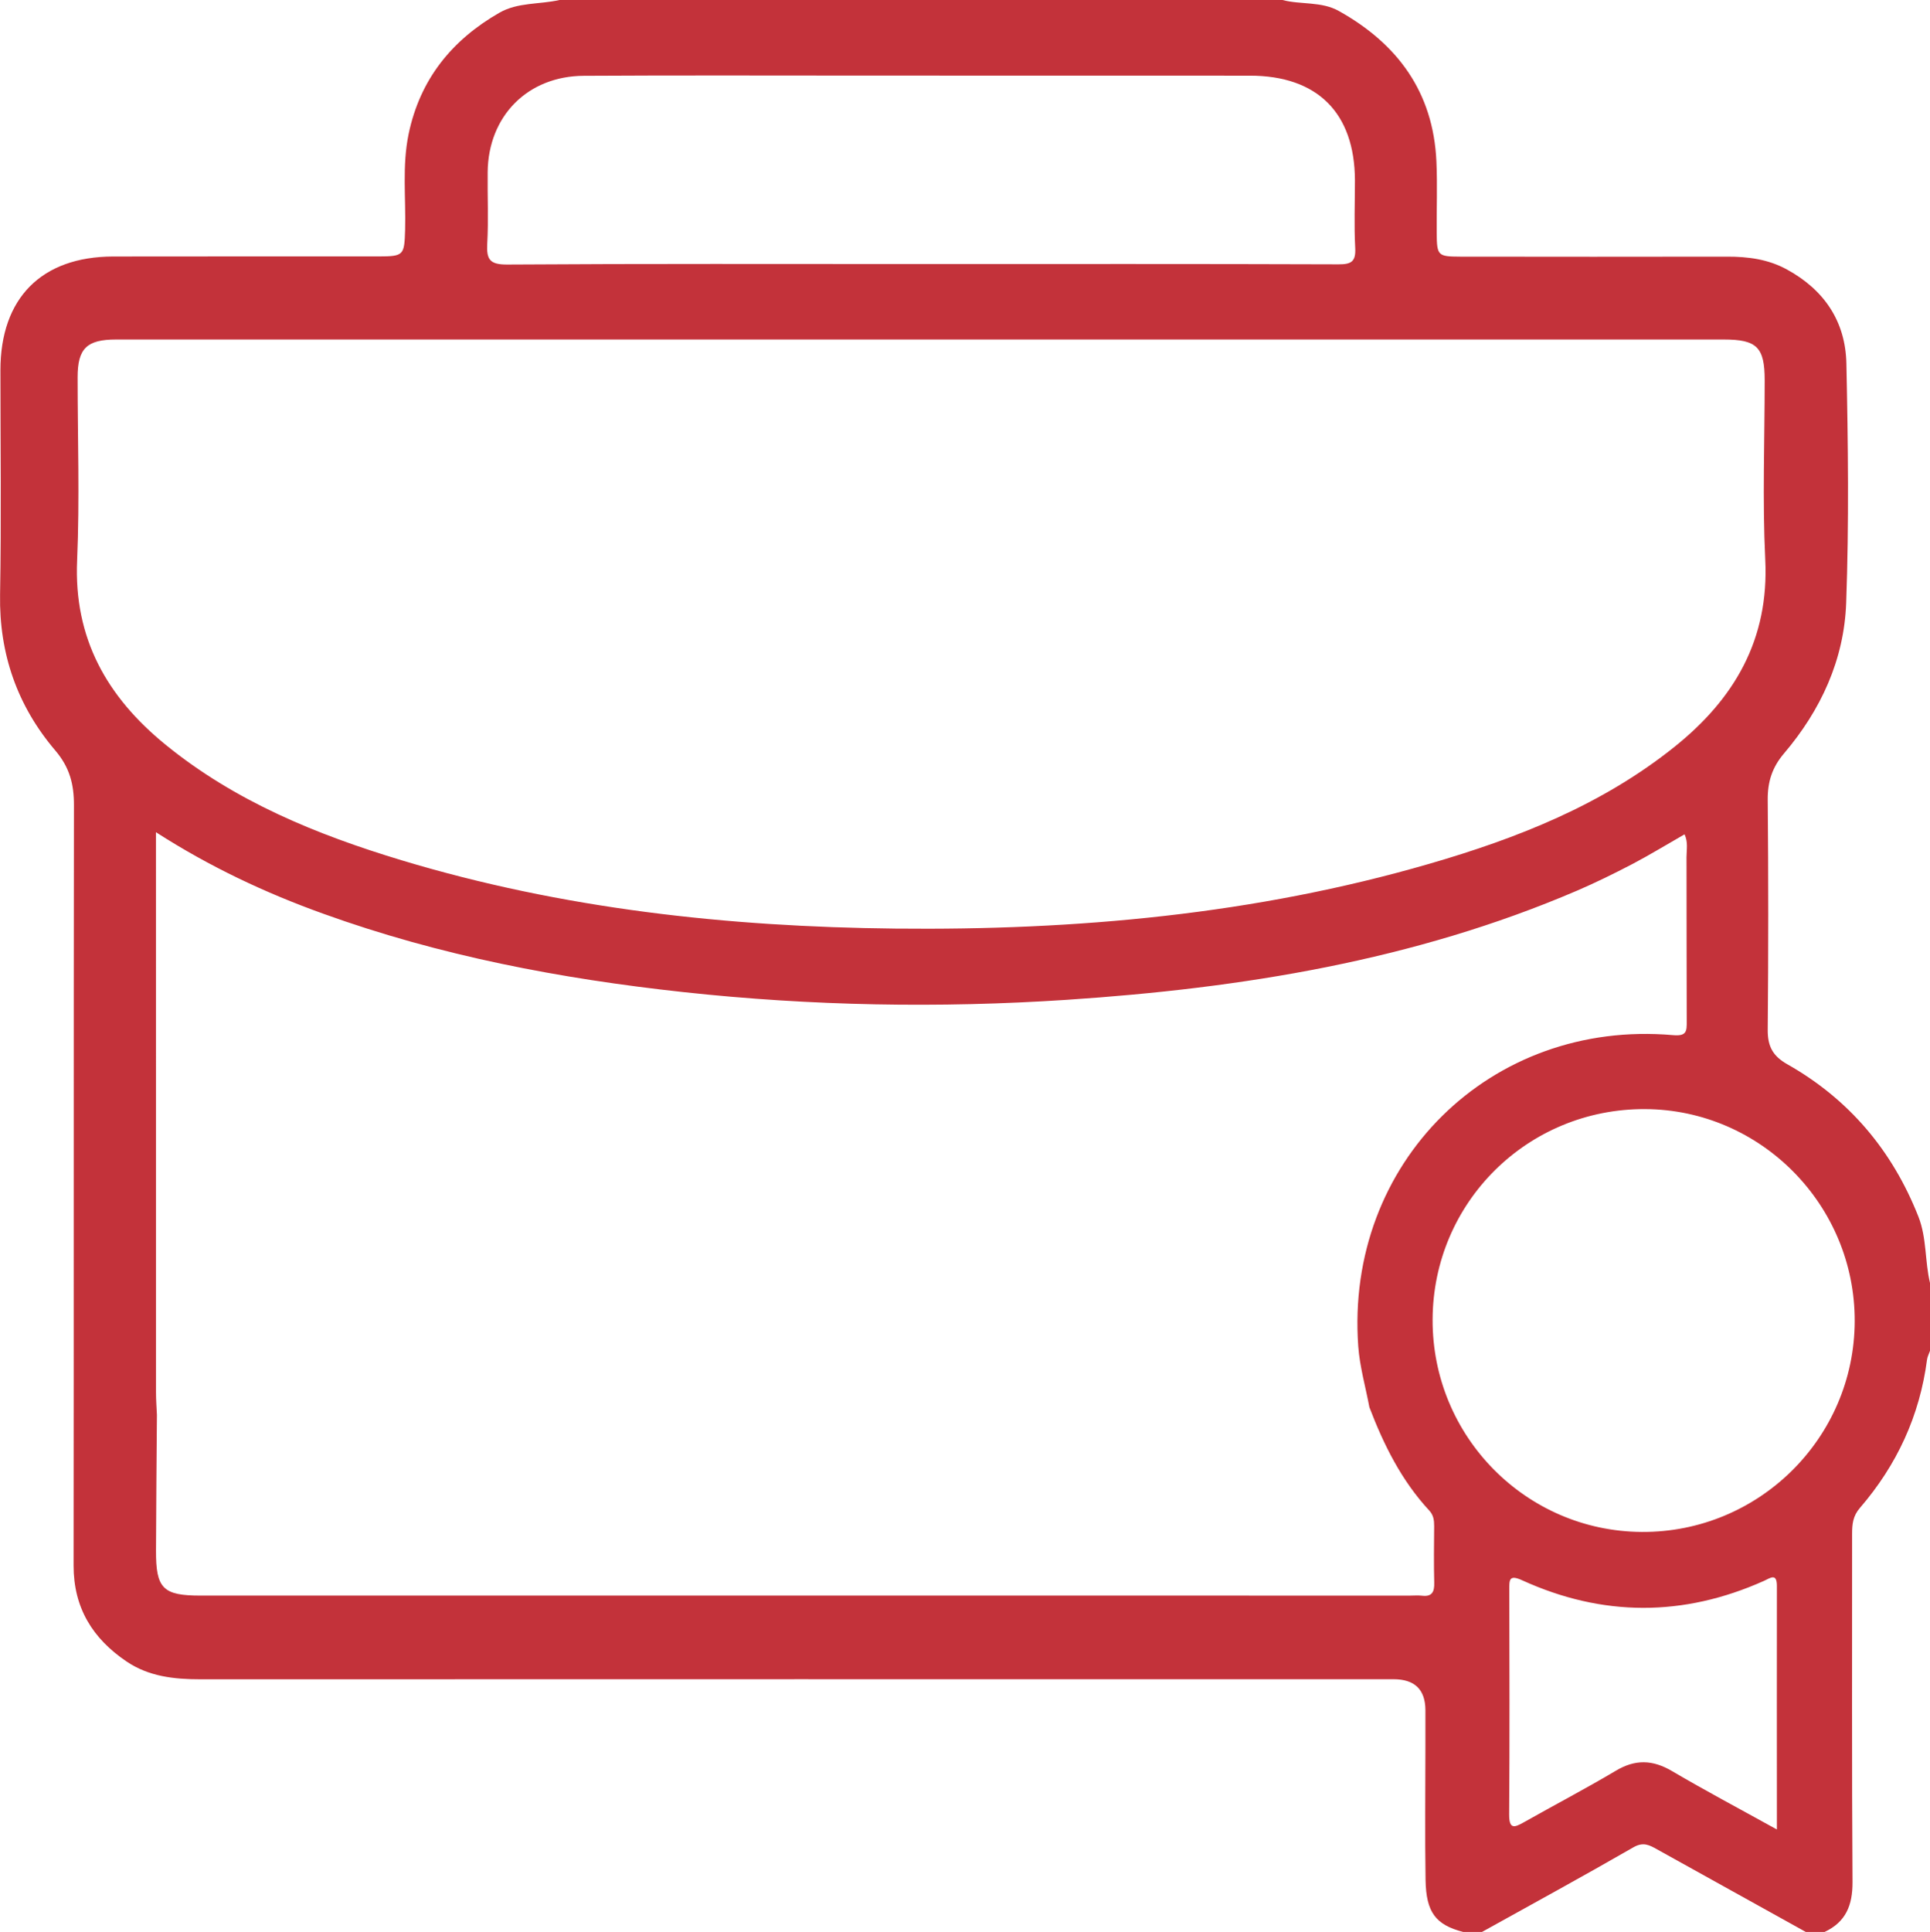
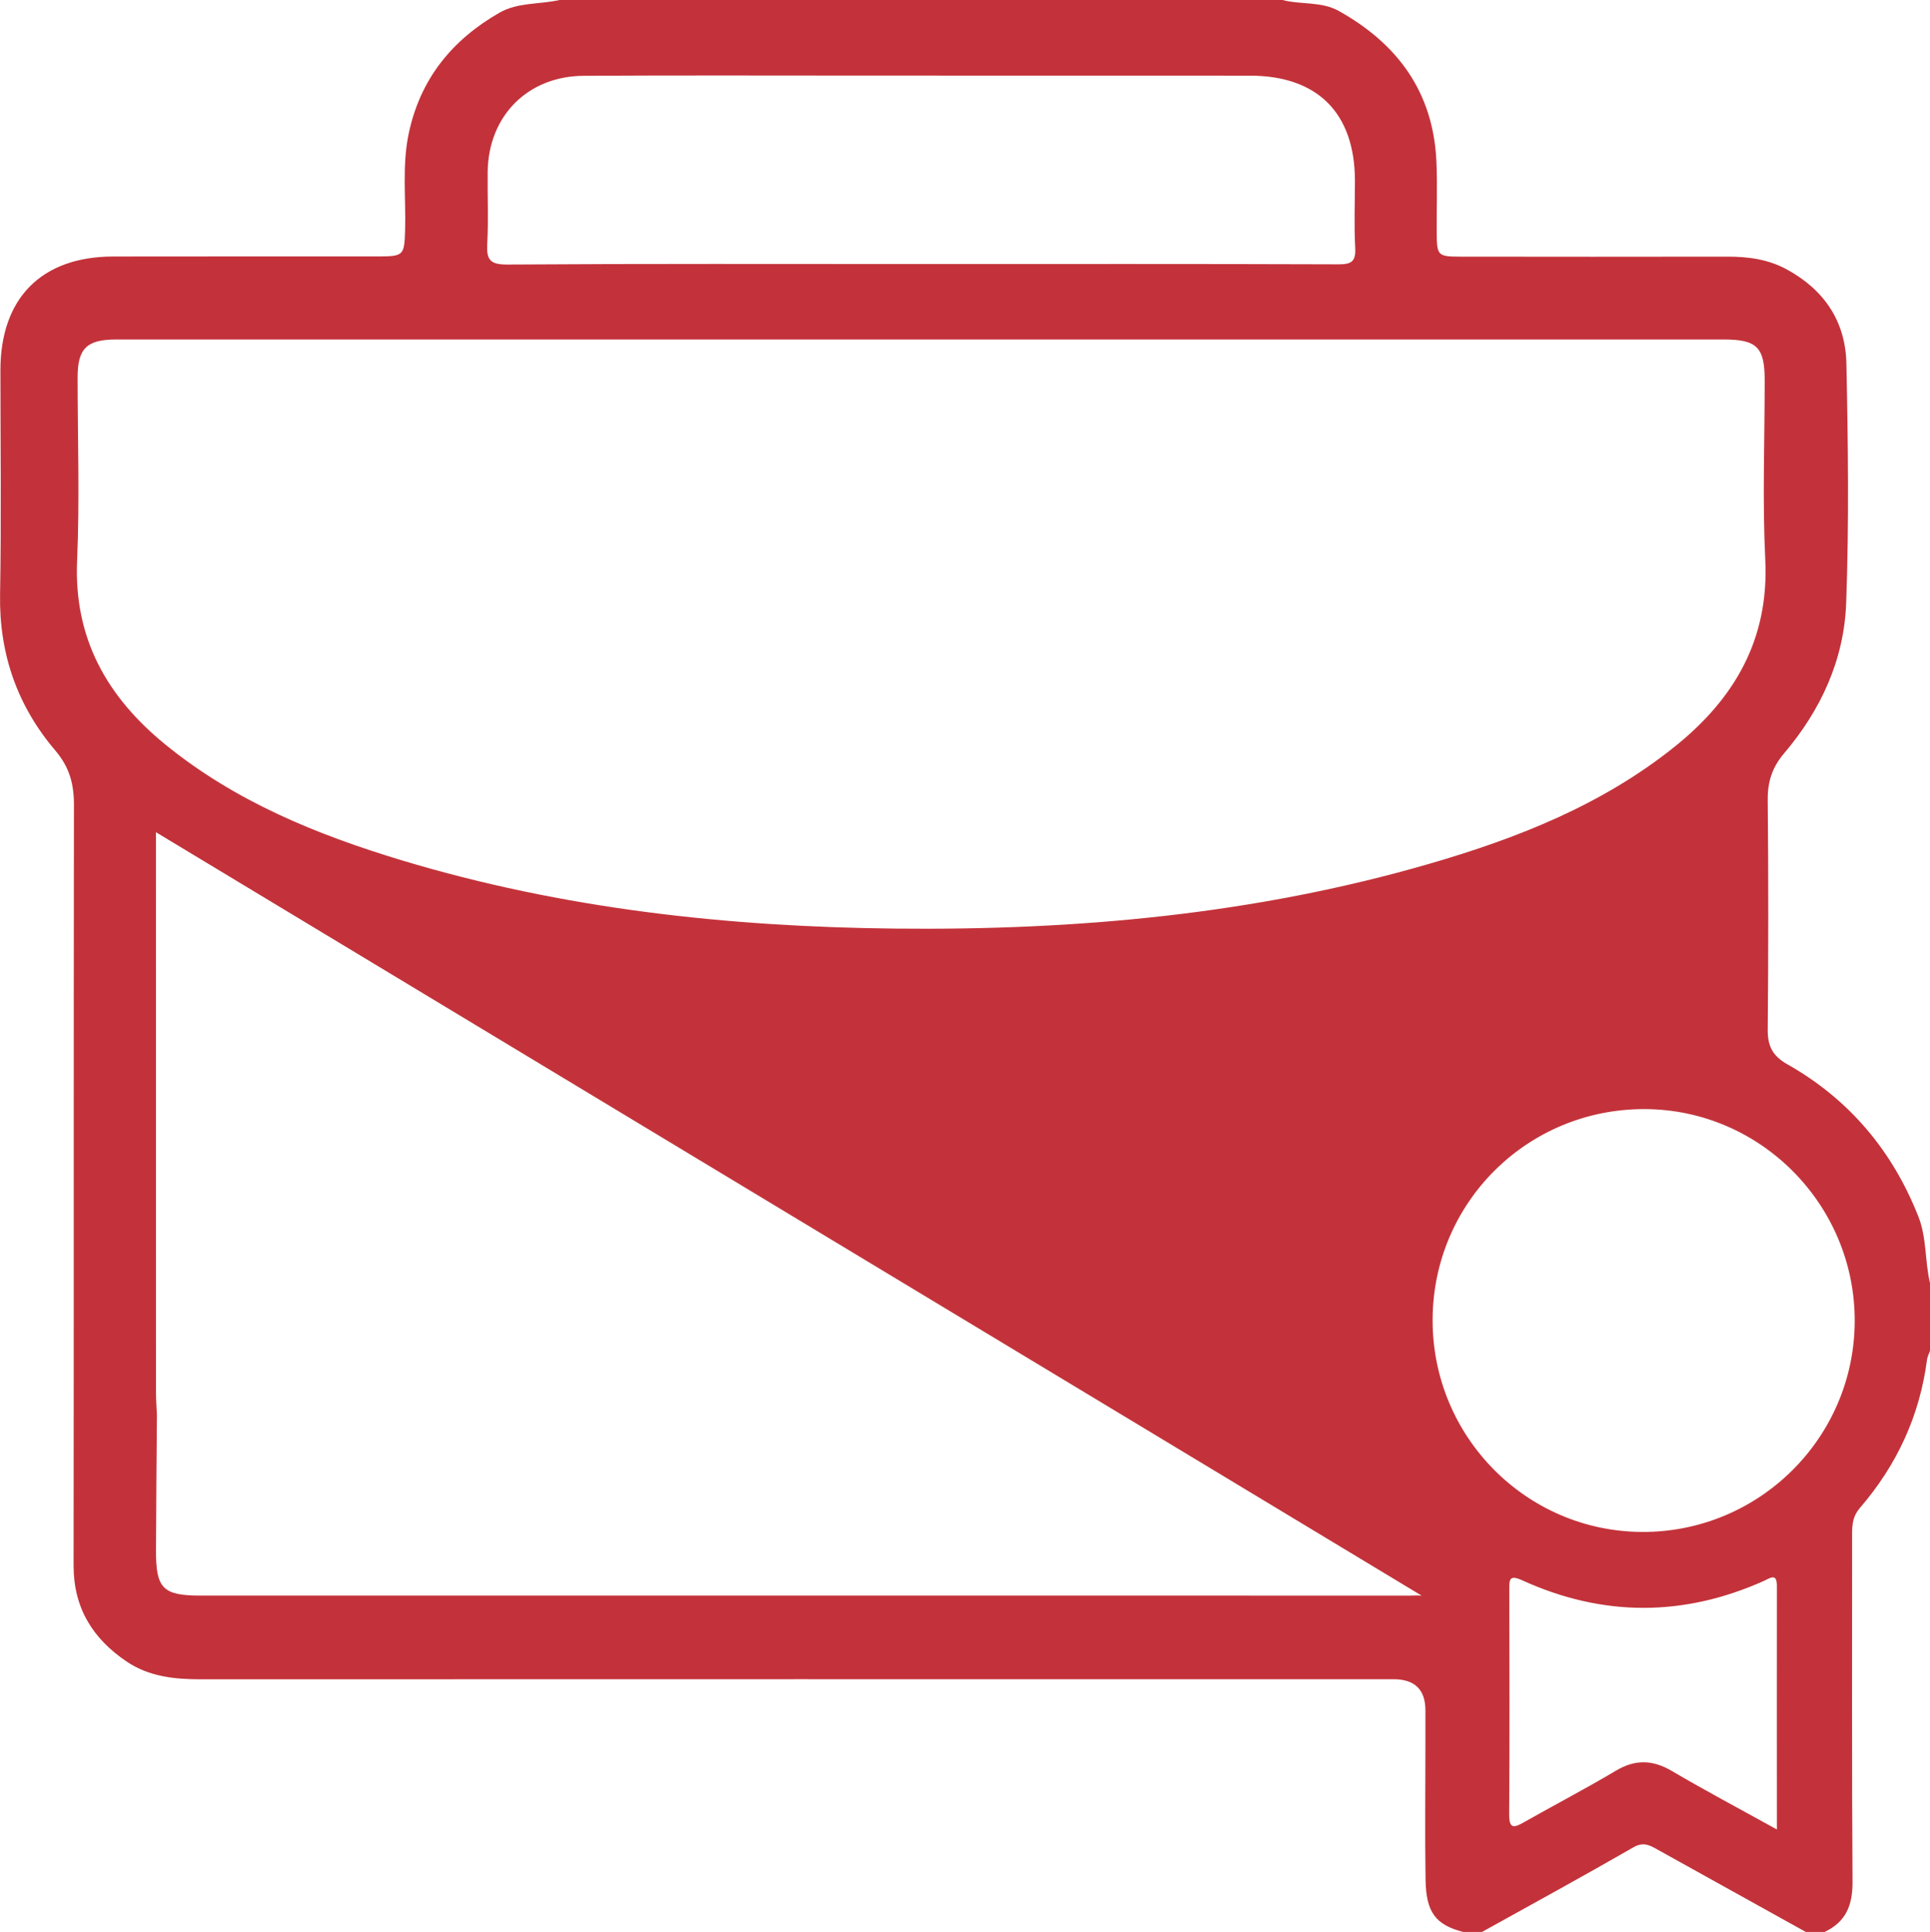
<svg xmlns="http://www.w3.org/2000/svg" id="Layer_2" data-name="Layer 2" viewBox="0 0 273.79 274">
  <defs>
    <style>
      .cls-1 {
        fill: #c3323a;
        stroke-width: 0px;
      }
    </style>
  </defs>
  <g id="Layer_1-2" data-name="Layer 1">
-     <path class="cls-1" d="M272.15,172.56c-3.7-9.38-9.84-16.66-18.6-21.62-2.07-1.17-2.8-2.56-2.78-4.9.1-10.87.1-21.74,0-32.61-.02-2.55.63-4.6,2.31-6.57,5.22-6.14,8.53-13.28,8.82-21.35.41-11.3.27-22.63.03-33.94-.12-5.99-3.15-10.46-8.42-13.34-2.65-1.46-5.52-1.84-8.51-1.83-12.62.02-25.25.02-37.88,0-3.16-.01-3.28-.16-3.31-3.34-.03-3.39.11-6.78-.04-10.16-.44-9.81-5.49-16.68-13.84-21.34-2.48-1.39-5.37-.87-8.01-1.56h-102.55c-2.84.65-5.89.3-8.53,1.81-6.74,3.87-11.25,9.43-12.87,17.18-.94,4.52-.38,9.07-.5,13.6-.11,3.62-.18,3.77-3.79,3.78-12.55.01-25.1-.02-37.65.01C5.87,36.41.06,42.29.06,52.51s.14,21.22-.05,31.83c-.14,8.43,2.47,15.81,7.85,22.12,2.03,2.39,2.64,4.79,2.63,7.76-.05,35.94-.01,71.88-.05,107.81-.01,6.02,2.72,10.38,7.52,13.62,3.15,2.13,6.75,2.52,10.47,2.52,56.42-.02,112.84-.01,169.26-.01q4.5,0,4.52,4.39c0,1.69-.01,3.39,0,5.08,0,6.33-.08,12.67.02,19,.08,4.59,1.43,6.36,5.33,7.37h2.68c7.17-3.98,14.37-7.91,21.49-12.01,1.4-.8,2.28-.3,3.35.3,7.03,3.9,14.06,7.81,21.09,11.71h2.67c3.01-1.41,3.98-3.78,3.96-7.09-.11-16.46-.05-32.93-.06-49.39,0-1.36.12-2.52,1.11-3.66,5.23-6.06,8.48-13.05,9.52-21.04.06-.42.28-.82.42-1.24v-9.62c-.74-3.1-.45-6.36-1.64-9.4ZM69.12,34.56c.19-3.38.02-6.77.06-10.16.09-7.95,5.67-13.61,13.65-13.65,13.34-.08,26.68-.03,40.02-.03,18.15,0,36.29,0,54.44.01,9.59,0,14.88,5.27,14.92,14.82,0,3.2-.13,6.41.04,9.62.1,1.92-.54,2.33-2.37,2.32-19.75-.07-39.49-.04-59.23-.04s-39.14-.06-58.71.07c-2.47.01-2.94-.73-2.82-2.96ZM10.94,79.47c.37-8.64.07-17.31.07-25.96,0-4.09,1.3-5.36,5.46-5.36h228.06c4.71,0,5.81,1.1,5.81,5.79,0,8.47-.33,16.96.08,25.42.56,11.32-4.37,19.73-12.81,26.51-10.31,8.28-22.36,13.02-34.88,16.65-24.73,7.17-50.08,9.45-75.72,9.18-23.76-.25-47.21-2.8-70.04-9.69-12.05-3.64-23.62-8.35-33.52-16.42-8.26-6.74-13-15.04-12.51-26.12ZM201.68,226.31c-.52-.06-1.07-.01-1.6-.01H28.47c-5.36,0-6.36-1-6.34-6.39.02-6.42.08-12.83.13-19.25-.05-1.06-.13-2.12-.13-3.19-.01-25.4-.01-50.81-.01-76.21v-3.23c7.7,4.94,15.53,8.61,23.71,11.55,16.56,5.98,33.72,9.24,51.15,11.13,18.09,1.96,36.22,2.29,54.36,1.09,24.84-1.65,49.23-5.56,72.33-15.46,2.68-1.15,5.32-2.45,7.91-3.8,2.49-1.31,4.89-2.78,7.39-4.21.53,1.12.28,2.2.28,3.22.02,7.76,0,15.51.03,23.27.01,1.41.02,2.17-1.95,1.99-25.89-2.27-46.52,18.12-44.65,44.12.21,2.91,1.04,5.77,1.58,8.65,2.04,5.35,4.56,10.41,8.49,14.65.61.65.7,1.38.7,2.2-.02,2.68-.06,5.36.01,8.03.04,1.32-.32,2.04-1.78,1.85ZM252.07,259.47c-5.31-2.94-10.16-5.51-14.87-8.28-2.75-1.62-5.22-1.7-7.98-.05-4.27,2.54-8.68,4.84-13.01,7.29-1.39.79-2.13,1.05-2.12-1.11.08-10.61.04-21.22.02-31.83,0-1.38-.07-2.23,1.83-1.36,11.4,5.19,22.86,5.2,34.3.08.89-.4,1.84-1.18,1.83.74-.02,11.32,0,22.63,0,34.52ZM232.9,217.27c-16.45-.1-29.72-13.57-29.67-30.1.05-16.64,13.49-29.95,30.15-29.87,16.42.08,29.78,13.61,29.73,30.09-.06,16.57-13.61,29.98-30.21,29.88Z" />
+     <path class="cls-1" d="M272.15,172.56c-3.7-9.38-9.84-16.66-18.6-21.62-2.07-1.17-2.8-2.56-2.78-4.9.1-10.87.1-21.74,0-32.61-.02-2.55.63-4.6,2.31-6.57,5.22-6.14,8.53-13.28,8.82-21.35.41-11.3.27-22.63.03-33.94-.12-5.99-3.15-10.46-8.42-13.34-2.65-1.46-5.52-1.84-8.51-1.83-12.62.02-25.25.02-37.88,0-3.16-.01-3.28-.16-3.31-3.34-.03-3.39.11-6.78-.04-10.16-.44-9.81-5.49-16.68-13.84-21.34-2.48-1.39-5.37-.87-8.01-1.56h-102.55c-2.84.65-5.89.3-8.53,1.81-6.74,3.87-11.25,9.43-12.87,17.18-.94,4.52-.38,9.07-.5,13.6-.11,3.62-.18,3.77-3.79,3.78-12.55.01-25.1-.02-37.65.01C5.87,36.41.06,42.29.06,52.51s.14,21.22-.05,31.83c-.14,8.43,2.47,15.81,7.85,22.12,2.03,2.39,2.64,4.79,2.63,7.76-.05,35.94-.01,71.88-.05,107.81-.01,6.02,2.72,10.38,7.52,13.62,3.15,2.13,6.75,2.52,10.47,2.52,56.42-.02,112.84-.01,169.26-.01q4.5,0,4.52,4.39c0,1.69-.01,3.39,0,5.08,0,6.33-.08,12.67.02,19,.08,4.59,1.43,6.36,5.33,7.37h2.68c7.17-3.98,14.37-7.91,21.49-12.01,1.4-.8,2.28-.3,3.35.3,7.03,3.9,14.06,7.81,21.09,11.71h2.67c3.01-1.41,3.98-3.78,3.96-7.09-.11-16.46-.05-32.93-.06-49.39,0-1.36.12-2.52,1.11-3.66,5.23-6.06,8.48-13.05,9.52-21.04.06-.42.28-.82.42-1.24v-9.62c-.74-3.1-.45-6.36-1.64-9.4ZM69.12,34.56c.19-3.38.02-6.77.06-10.16.09-7.95,5.67-13.61,13.65-13.65,13.34-.08,26.68-.03,40.02-.03,18.15,0,36.29,0,54.44.01,9.59,0,14.88,5.27,14.92,14.82,0,3.2-.13,6.41.04,9.62.1,1.92-.54,2.33-2.37,2.32-19.75-.07-39.49-.04-59.23-.04s-39.14-.06-58.71.07c-2.47.01-2.94-.73-2.82-2.96ZM10.94,79.47c.37-8.64.07-17.31.07-25.96,0-4.09,1.3-5.36,5.46-5.36h228.06c4.71,0,5.81,1.1,5.81,5.79,0,8.47-.33,16.96.08,25.42.56,11.32-4.37,19.73-12.81,26.51-10.31,8.28-22.36,13.02-34.88,16.65-24.73,7.17-50.08,9.45-75.72,9.18-23.76-.25-47.21-2.8-70.04-9.69-12.05-3.64-23.62-8.35-33.52-16.42-8.26-6.74-13-15.04-12.51-26.12ZM201.68,226.31c-.52-.06-1.07-.01-1.6-.01H28.47c-5.36,0-6.36-1-6.34-6.39.02-6.42.08-12.83.13-19.25-.05-1.06-.13-2.12-.13-3.19-.01-25.4-.01-50.81-.01-76.21v-3.23ZM252.07,259.47c-5.31-2.94-10.16-5.51-14.87-8.28-2.75-1.62-5.22-1.7-7.98-.05-4.27,2.54-8.68,4.84-13.01,7.29-1.39.79-2.13,1.05-2.12-1.11.08-10.61.04-21.22.02-31.83,0-1.38-.07-2.23,1.83-1.36,11.4,5.19,22.86,5.2,34.3.08.89-.4,1.84-1.18,1.83.74-.02,11.32,0,22.63,0,34.52ZM232.9,217.27c-16.45-.1-29.72-13.57-29.67-30.1.05-16.64,13.49-29.95,30.15-29.87,16.42.08,29.78,13.61,29.73,30.09-.06,16.57-13.61,29.98-30.21,29.88Z" />
  </g>
</svg>